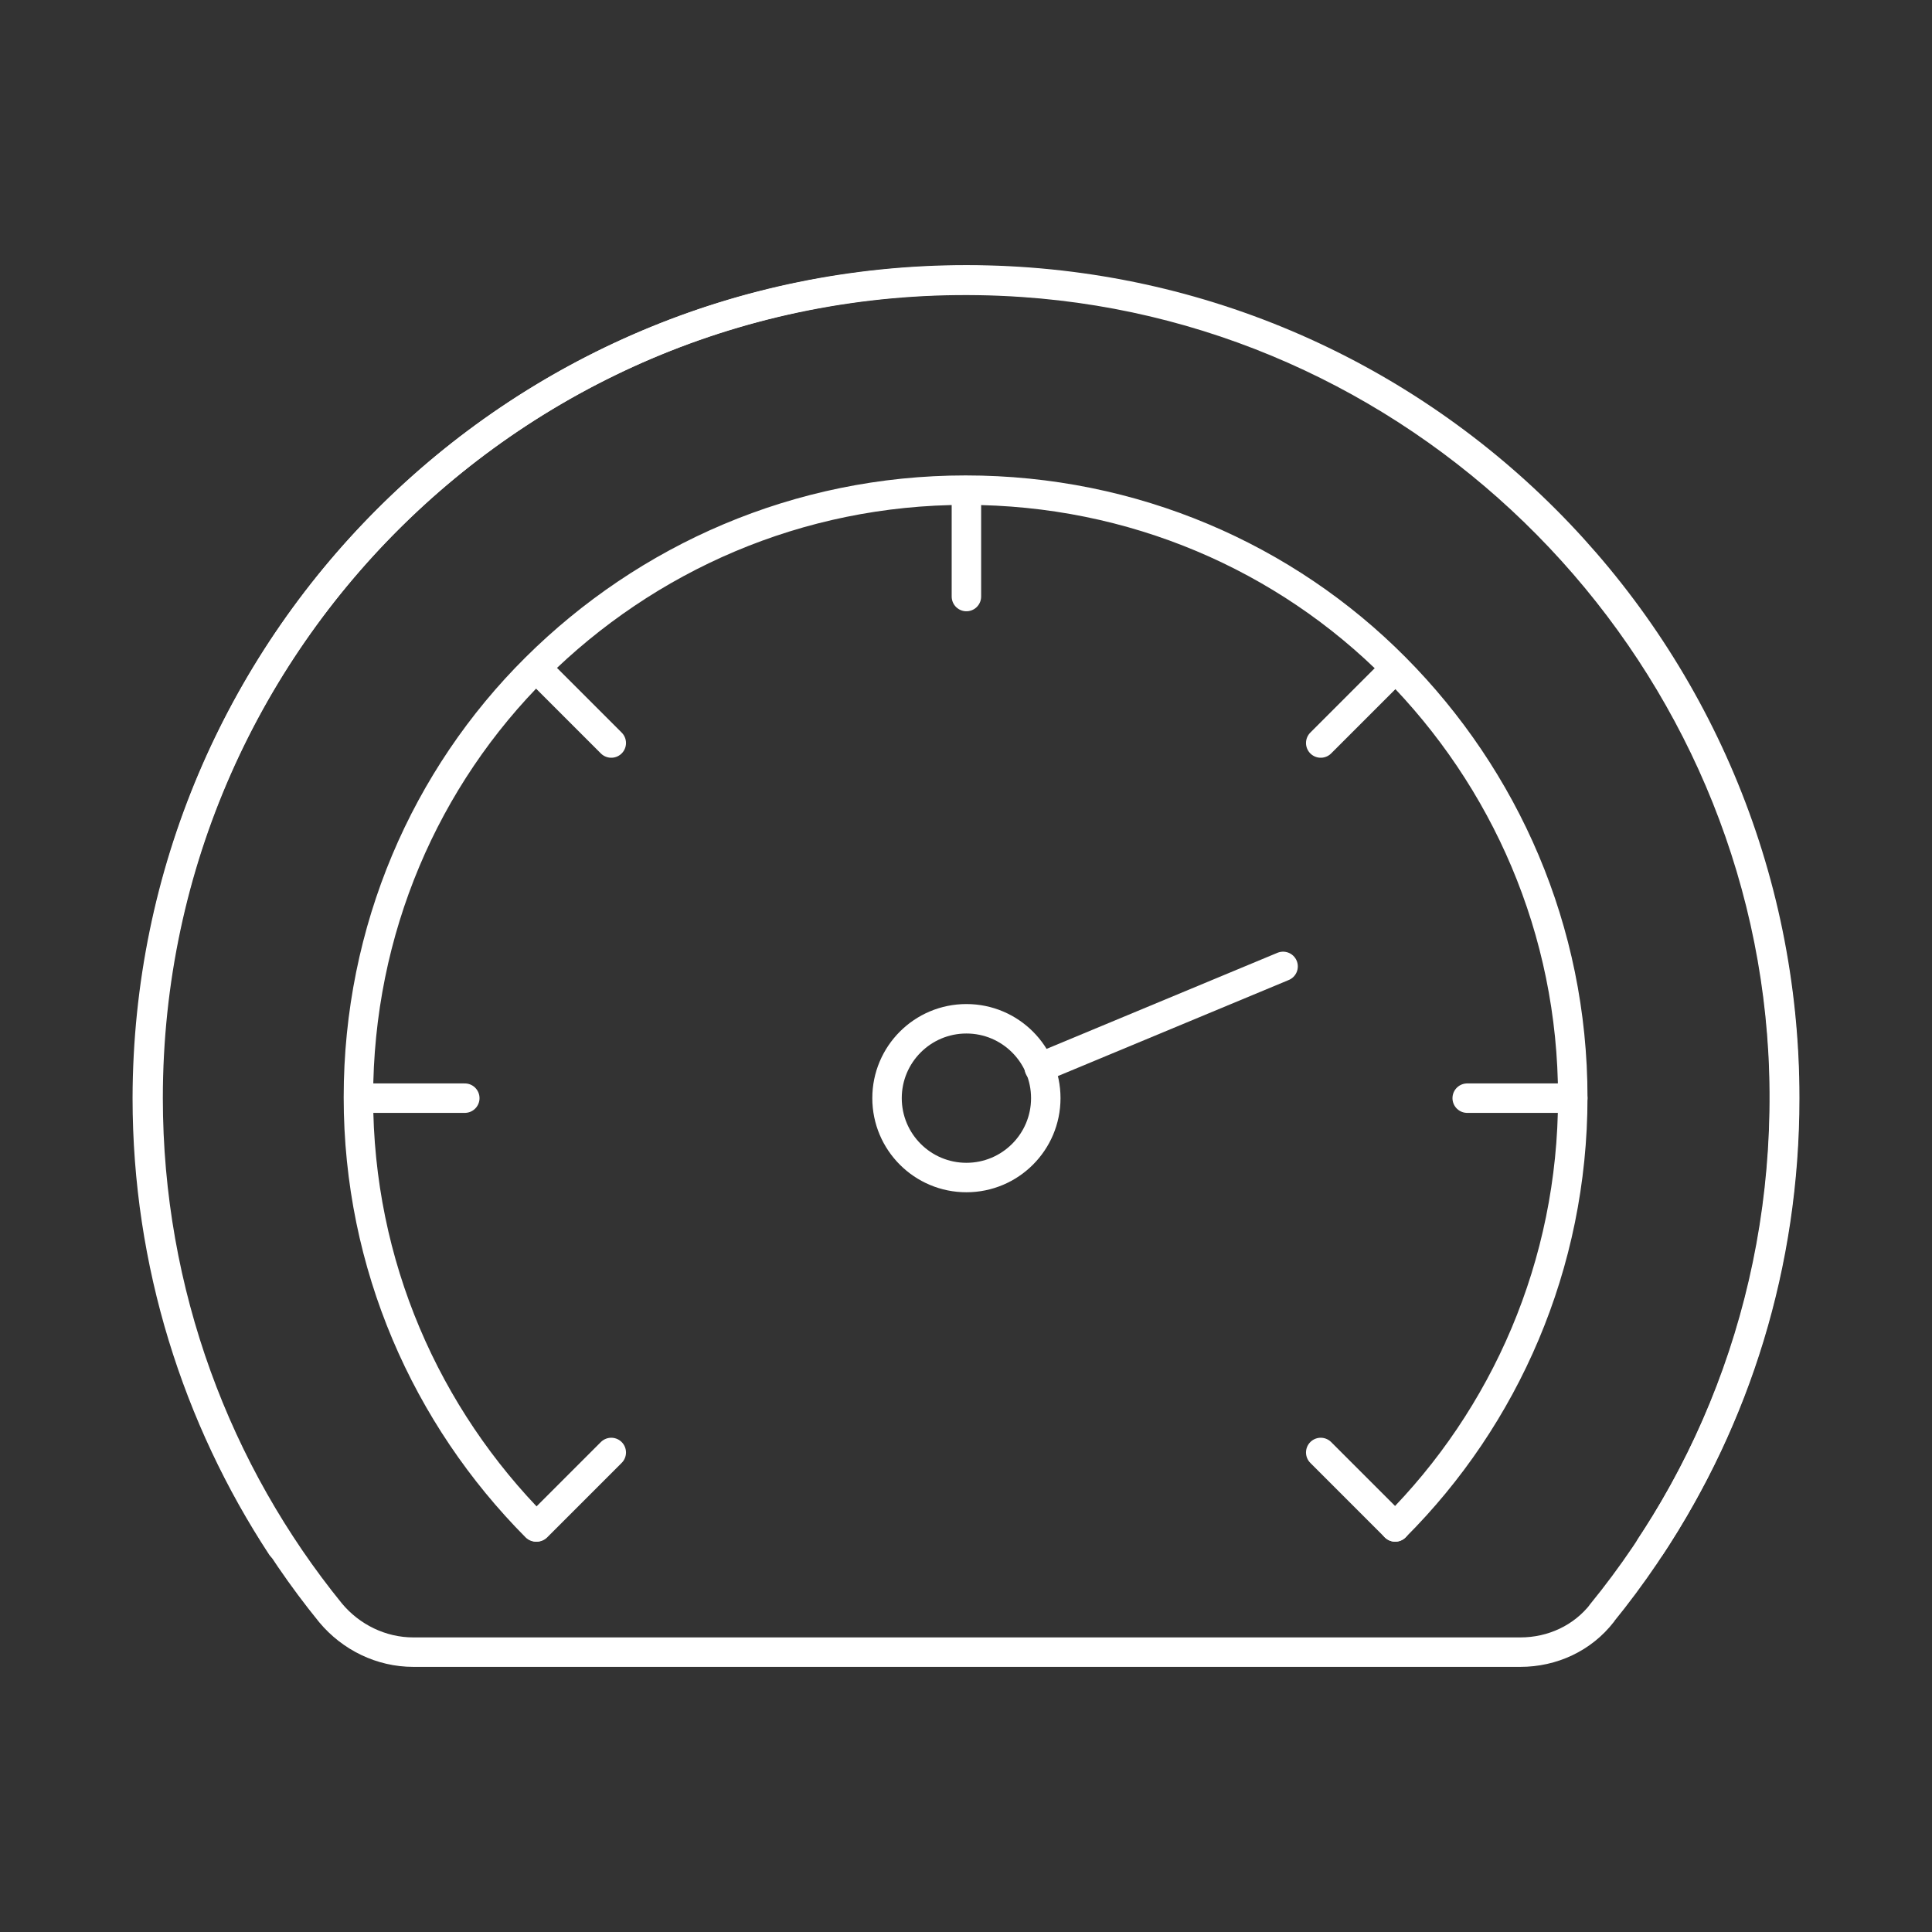
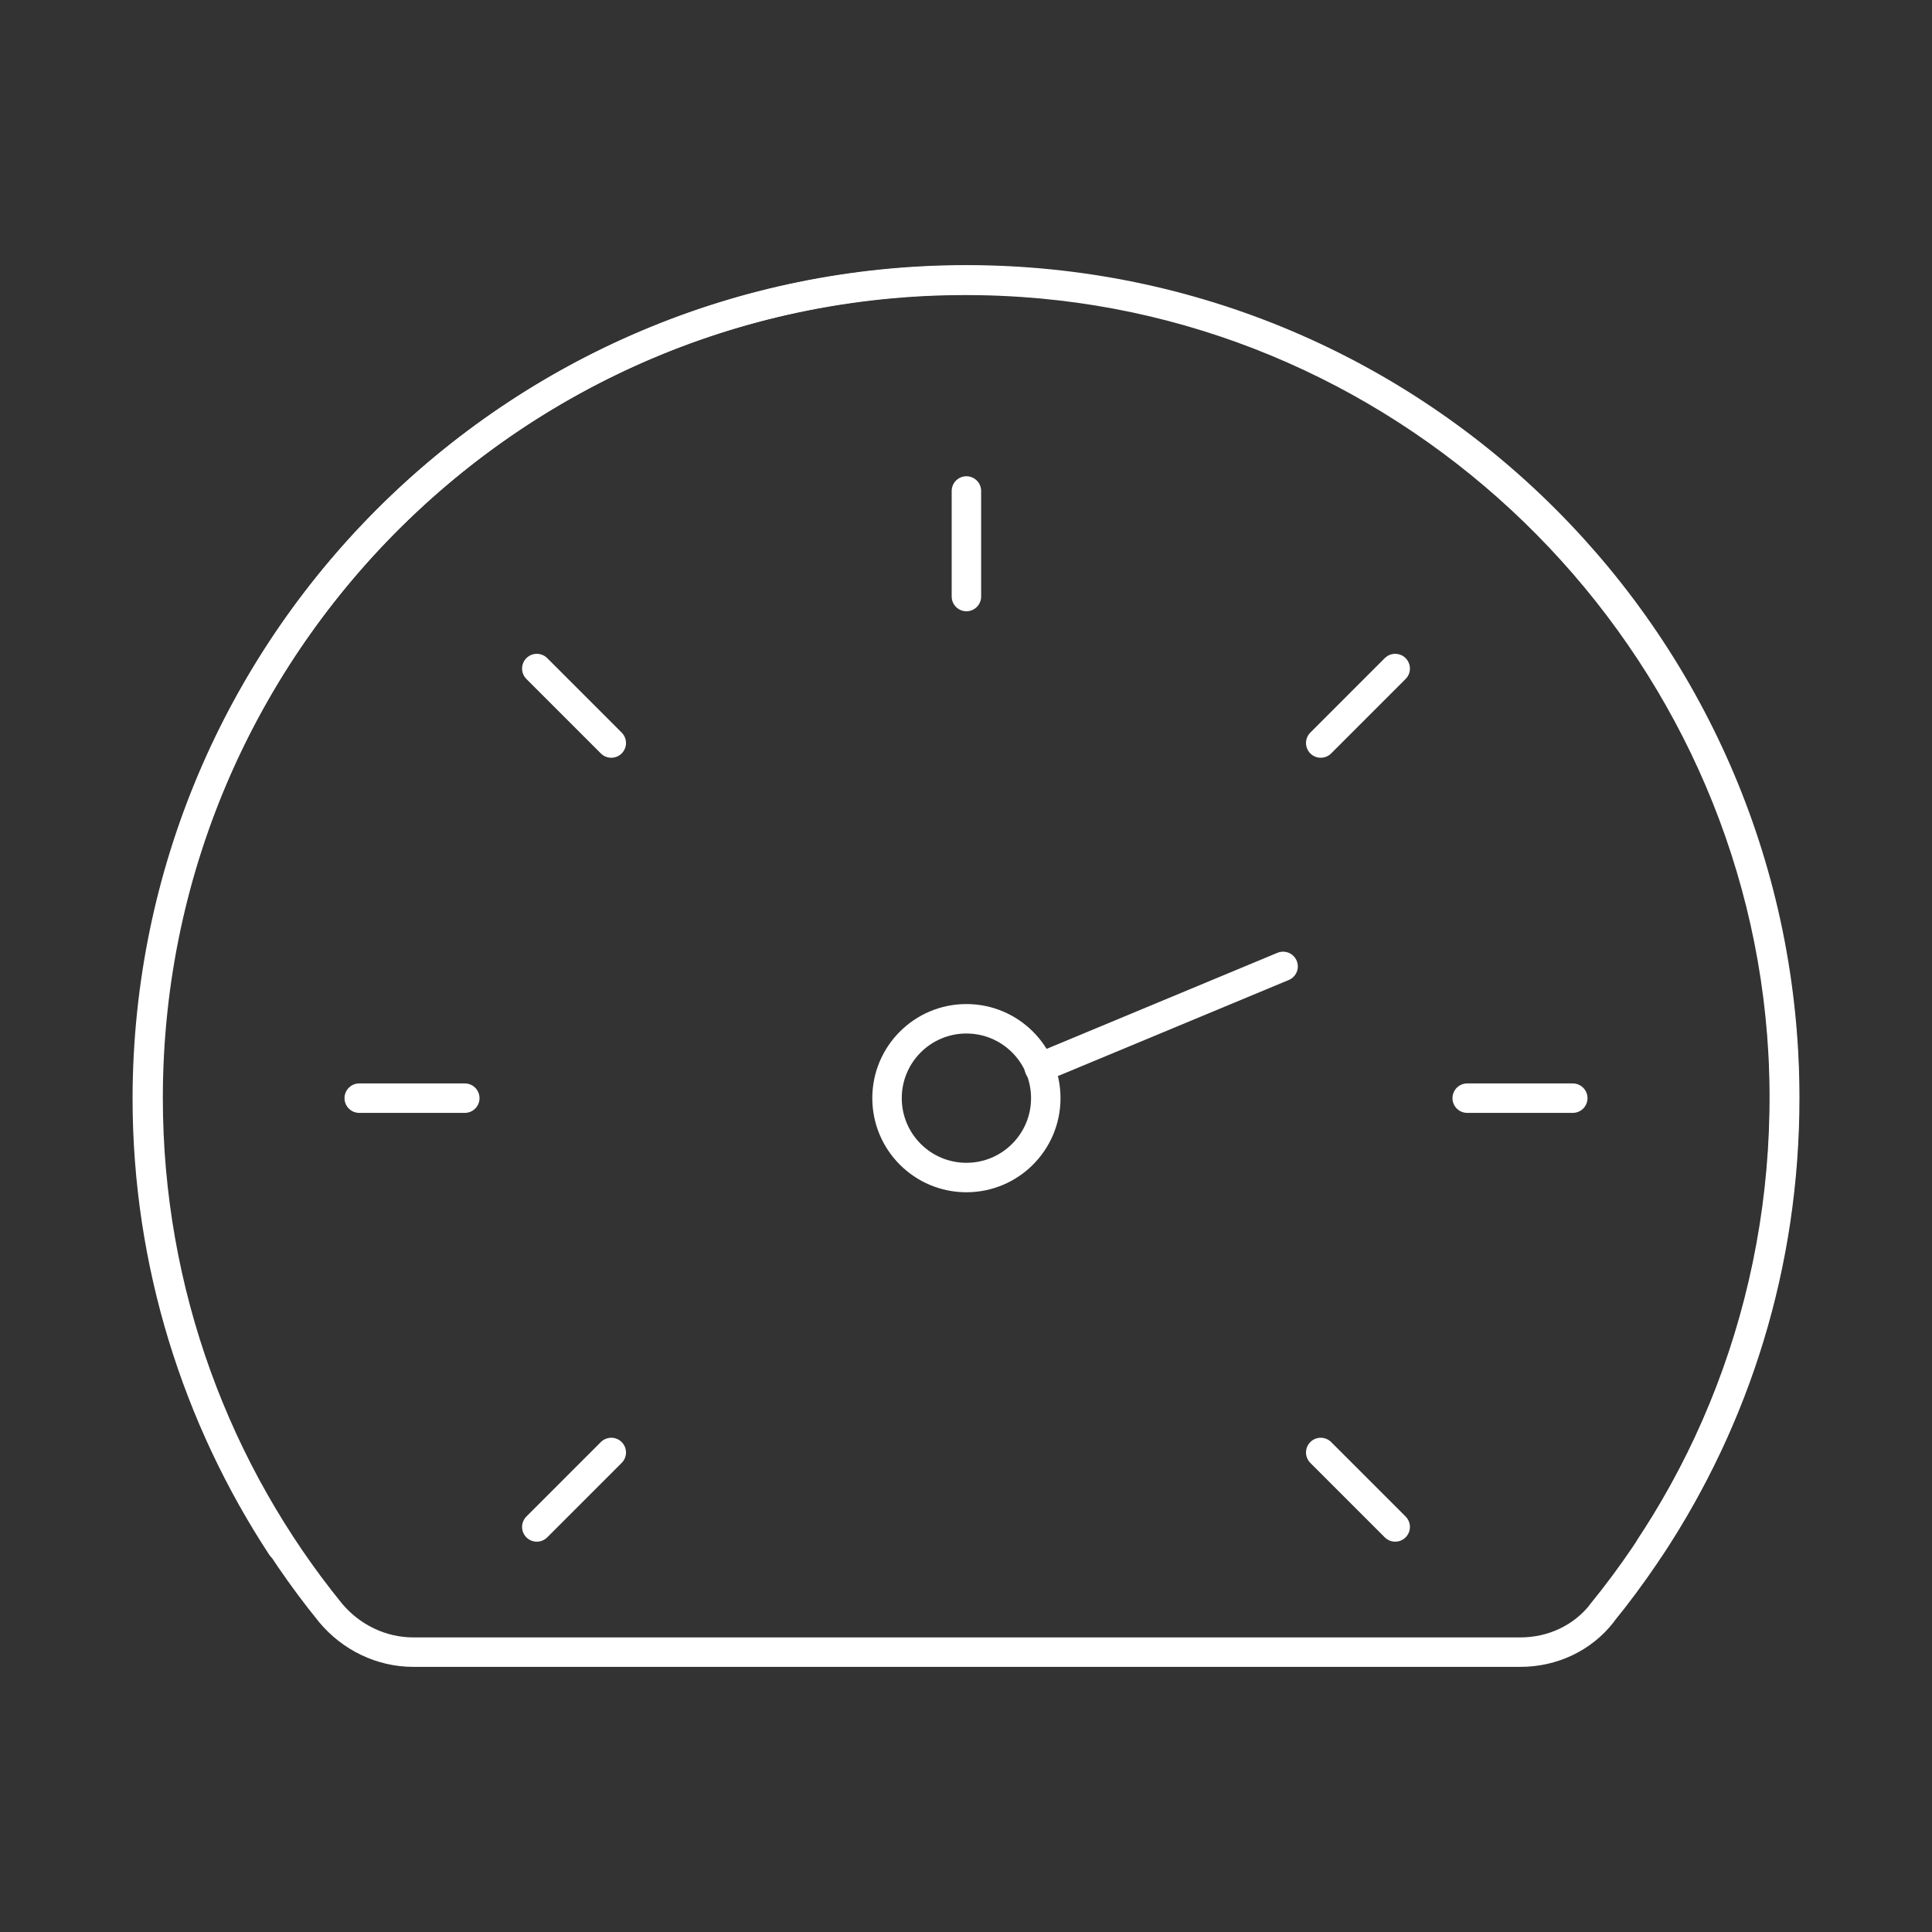
<svg xmlns="http://www.w3.org/2000/svg" id="Layer_1" version="1.1" viewBox="0 0 23.61 23.61">
  <rect x="0" y="0" width="23.61" height="23.61" fill="#333333" stroke="none" />
  <defs>
    <style>
      .st0, .st1, .st2, .st3 {
        fill: none;
        stroke-width: .36px;
      }

      .st0, .st1, .st3 {
        stroke-linejoin: round;
      }

      .st0, .st2, .st3 {
        stroke: #000;
      }

      .st1 {
        stroke: #fff;
      }

      .st1, .st3 {
        stroke-linecap: round;
      }

      .st2 {
        stroke-miterlimit: 10;
      }

      .st4 {
        display: none;
      }
    </style>
  </defs>
  <g id="Customer_Contact" class="st4">
    <g>
      <polyline class="st3" points="5.35 12.16 5.35 3.21 18.25 3.2 18.25 10.92" />
      <path class="st0" d="M18.25,8.54l2.24,1.85c.14.12.22.29.22.47v8.93c0,.34-.27.61-.61.61H3.51c-.34.01-.61-.26-.61-.6v-8.93c0-.18.08-.36.22-.47l2.23-1.85" />
      <path class="st3" d="M4.74,18.57l6.68-5.4c.22-.18.53-.18.76,0l6.69,5.39" />
      <line class="st3" x1="13.79" y1="14.46" x2="20.71" y2="10.88" />
      <line class="st3" x1="2.89" y1="10.89" x2="9.82" y2="14.46" />
      <path class="st2" d="M13.09,9.64c-.15.23-.35.4-.59.52s-.52.18-.84.18c-.35,0-.67-.08-.95-.24s-.5-.39-.66-.68-.24-.62-.24-.99.08-.69.24-.98.38-.52.66-.68.6-.24.95-.24c.29,0,.55.05.79.16.24.11.43.26.59.47v-.6h.65v2.68c0,.18.04.32.12.41s.18.13.31.13c.22,0,.39-.13.52-.38.12-.26.18-.62.18-1.08,0-.55-.13-1.03-.38-1.45s-.6-.74-1.06-.98-.98-.35-1.56-.35-1.12.12-1.57.37c-.45.24-.81.58-1.06,1.02-.25.44-.38.93-.38,1.49s.12,1.07.37,1.5c.25.44.6.78,1.05,1.02.45.25.97.37,1.56.37.25,0,.5-.03.75-.08.26-.05.49-.14.7-.25" />
    </g>
  </g>
  <g id="Mobility" class="st4">
    <g>
      <path class="st2" d="M11.81,4.38c-2.28,0-4.14,1.85-4.14,4.13s1.85,4.14,4.13,4.14,4.14-1.85,4.14-4.13-1.85-4.14-4.13-4.14M11.81,1.76c-3.73,0-6.76,3.02-6.76,6.75,0,1.56.57,2.95,1.4,4.12l5.35,7.51,5.36-7.5c.83-1.17,1.4-2.56,1.4-4.12,0-3.73-3.02-6.76-6.75-6.76Z" />
      <path class="st2" d="M11.8,21.85c3.51,0,6.36-1.01,6.36-2.26,0-.92-1.53-1.71-3.74-2.07l-.46.64c1.55.26,2.62.8,2.62,1.42,0,.88-2.14,1.59-4.78,1.59s-4.77-.72-4.77-1.6c0-.62,1.06-1.16,2.61-1.42-.15-.22-.31-.43-.46-.65-2.2.36-3.74,1.15-3.74,2.06,0,1.25,2.85,2.27,6.36,2.27" />
      <path class="st2" d="M11.81,5.97c-1.41,0-2.55,1.14-2.55,2.55s1.14,2.55,2.55,2.55,2.55-1.14,2.55-2.55-1.14-2.55-2.55-2.55" />
    </g>
  </g>
  <g id="Connectivity" class="st4">
    <g>
      <path class="st3" d="M21.66,11.8c0,5.45-4.41,9.86-9.86,9.86S1.95,17.25,1.95,11.8,6.36,1.95,11.8,1.95s9.86,4.41,9.86,9.86h0Z" />
      <path class="st3" d="M7.82,5.15c.99-1.97,2.41-3.2,3.99-3.2,2.74,0,5,3.71,5.36,8.53M17.17,13.09c-.35,4.84-2.61,8.57-5.36,8.57-1.58,0-3-1.23-3.99-3.2M6.9,15.94c-.32-1.26-.5-2.66-.5-4.14s.18-2.91.51-4.18" />
      <path class="st3" d="M19.1,5.27c-1.8,1.09-4.4,1.77-7.29,1.77-1.11,0-2.17-.1-3.16-.28M6.06,6.02c-.57-.22-1.09-.48-1.56-.76" />
      <line class="st3" x1="1.95" y1="11.8" x2="15.94" y2="11.8" />
      <line class="st3" x1="11.8" y1="1.95" x2="11.8" y2="21.66" />
      <path class="st3" d="M19.1,18.34c-1.8-1.09-4.4-1.77-7.29-1.77-1.11,0-2.18.1-3.17.29M6.07,17.58c-.57.22-1.1.48-1.57.77" />
      <circle class="st3" cx="17.21" cy="11.8" r="1.27" />
      <circle class="st3" cx="7.35" cy="6.4" r="1.27" />
      <circle class="st3" cx="7.35" cy="17.21" r="1.27" />
      <line class="st3" x1="18.48" y1="11.8" x2="21.66" y2="11.8" />
    </g>
  </g>
  <g id="IT_Security__x26__Assurance" class="st4">
    <g>
      <path class="st2" d="M16.18,15.44s-1.97.68-4.48.65c-2.5-.03-4.46-.75-4.46-.75l.06-5.17s1.97-.68,4.48-.65c2.5.03,4.46.75,4.46.75,0,0-.06,5.17-.06,5.17Z" />
      <path class="st2" d="M8.36,9.89l.02-1.69c.02-1.89,1.57-3.4,3.45-3.38,1.89.02,3.4,1.57,3.38,3.45l-.02,1.69" />
      <path class="st2" d="M13.55,9.65l.02-1.4c.01-.98-.78-1.78-1.76-1.8-.98-.01-1.79.78-1.8,1.76l-.02,1.4" />
      <path class="st2" d="M12.45,12.17c0,.39-.32.7-.71.69-.39,0-.7-.32-.69-.71,0-.39.32-.7.71-.69s.7.32.69.71Z" />
      <line class="st2" x1="11.74" y1="12.86" x2="11.73" y2="14.15" />
      <path class="st3" d="M11.87.97L2.83,4.61l-.05,4.54c-.06,5.88,3.43,11.21,8.85,13.49,5.47-2.16,9.08-7.42,9.14-13.29l.05-4.54L11.87.97Z" />
    </g>
  </g>
  <g id="Comms__x26__Collaboration" class="st4">
    <g>
-       <path class="st3" d="M20.93,12.3c.69-1.21,1.12-2.56,1.11-4.03-.01-3.14-2.55-5.67-5.67-5.66-1.21,0-2.45.75-3.54,1.68-.36.31-.71.63-1.04.96" />
      <path class="st3" d="M2.81,12.54c-.76-1.25-1.24-2.65-1.24-4.19,0-3.14,2.51-5.69,5.63-5.7,1.19,0,2.57.7,3.62,1.59" />
      <path class="st3" d="M10.83,12.14l4.94,4.87c.55.54.56,1.42,0,1.97-.32.32-.76.45-1.18.4" />
      <path class="st3" d="M13.8,11.15l3.94,3.88c.55.54.55,1.42,0,1.97-.55.55-1.43.55-1.98,0l-4.94-4.86" />
      <path class="st3" d="M13.02,19.18l-1.43,1.43c-.51.51-1.35.52-1.87,0-.52-.51-.52-1.34,0-1.85l1.43-1.43c.54-.54,1.4-.58,1.92-.06.52.51.5,1.37-.05,1.91Z" />
      <path class="st3" d="M11.15,17.32l-1.43,1.43c-.51.51-1.35.52-1.87,0-.52-.51-.52-1.34,0-1.85l1.43-1.43c.54-.54,1.41-.57,1.92-.06.52.51.5,1.37-.05,1.91Z" />
      <path class="st3" d="M9.27,15.47l-1.43,1.43c-.51.51-1.35.52-1.87,0-.52-.51-.52-1.34,0-1.85l1.43-1.43c.54-.54,1.41-.57,1.92-.06.52.51.5,1.37-.05,1.91Z" />
      <path class="st3" d="M7.39,13.63l-1.43,1.43c-.51.51-1.35.52-1.87,0-.52-.51-.52-1.34,0-1.85l1.43-1.43c.54-.54,1.4-.58,1.92-.06.52.51.5,1.37-.05,1.91Z" />
      <path class="st3" d="M12.8,10.17l4.94,4.86c.55.54,1.44.54,1.98,0,.55-.55.54-1.43,0-1.97l-4.99-4.92-.94-.92" />
      <path class="st3" d="M13.78,7.21l-1.78,1.78c-.83.83-2.19.84-3.03.01-.26-.26-.26-.67,0-.93l2.83-2.83" />
    </g>
  </g>
  <g>
-     <path class="st1" d="M17.05,18.66c1.34-1.34,2.17-3.2,2.17-5.25s-.83-3.9-2.17-5.25-3.2-2.17-5.25-2.17-3.9.83-5.25,2.17-2.17,3.2-2.17,5.25.83,3.9,2.17,5.25" />
    <path class="st1" d="M3.44,18.9c-1.03-1.57-1.64-3.46-1.64-5.48C1.81,7.9,6.28,3.42,11.81,3.42s10,4.48,10,10c0,2.03-.6,3.91-1.64,5.48" />
    <circle class="st1" cx="11.81" cy="13.42" r=".97" />
    <line class="st1" x1="15.68" y1="11.81" x2="12.7" y2="13.05" />
    <line class="st1" x1="11.81" y1="6" x2="11.81" y2="7.29" />
    <g>
      <line class="st1" x1="17.05" y1="8.17" x2="16.14" y2="9.08" />
      <line class="st1" x1="7.47" y1="17.75" x2="6.56" y2="18.66" />
    </g>
    <g>
      <line class="st1" x1="19.22" y1="13.42" x2="17.93" y2="13.42" />
      <line class="st1" x1="5.68" y1="13.42" x2="4.39" y2="13.42" />
    </g>
    <g>
      <line class="st1" x1="17.05" y1="18.66" x2="16.14" y2="17.75" />
      <line class="st1" x1="7.47" y1="9.08" x2="6.56" y2="8.17" />
    </g>
    <path class="st1" d="M19.57,19.72c1.51-1.85,2.36-4.26,2.22-6.86-.28-4.99-4.3-9.07-9.29-9.41C6.66,3.05,1.81,7.67,1.81,13.42c0,2.38.84,4.58,2.23,6.29.25.3.62.48,1.01.48h13.53c.39,0,.76-.17,1-.48Z" />
  </g>
</svg>